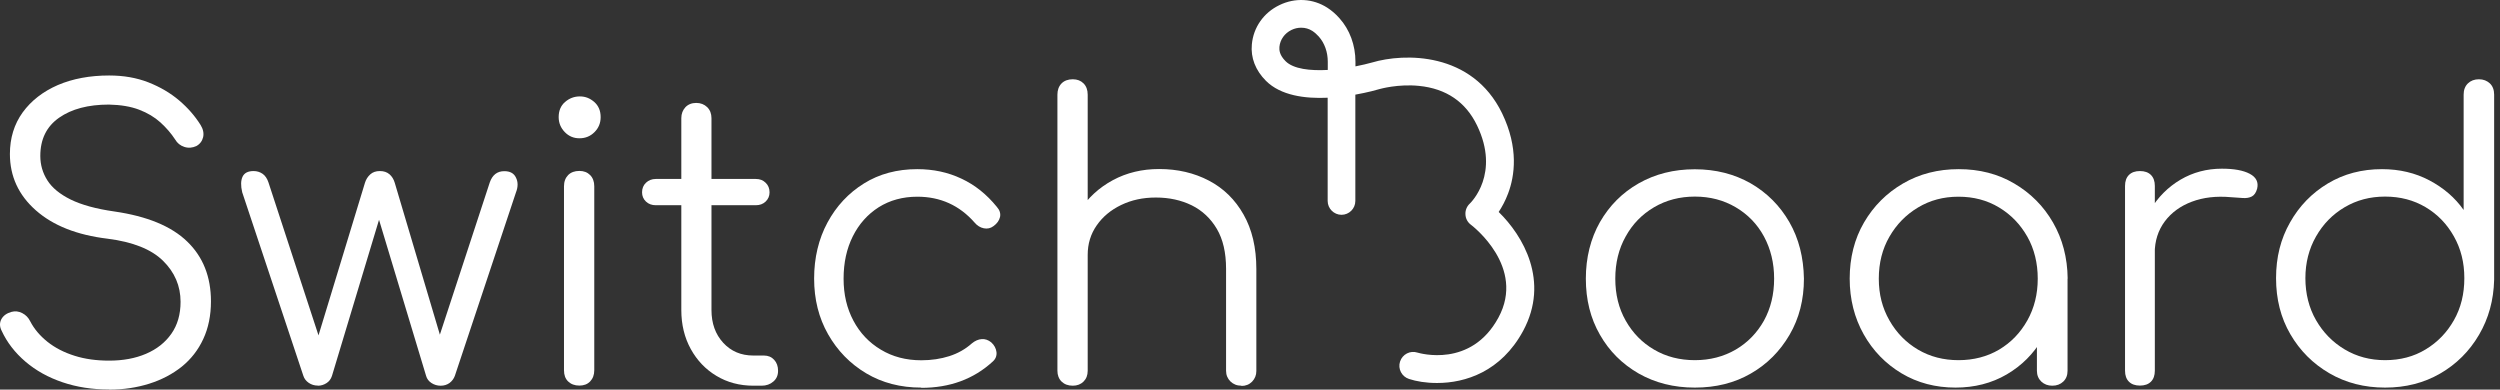
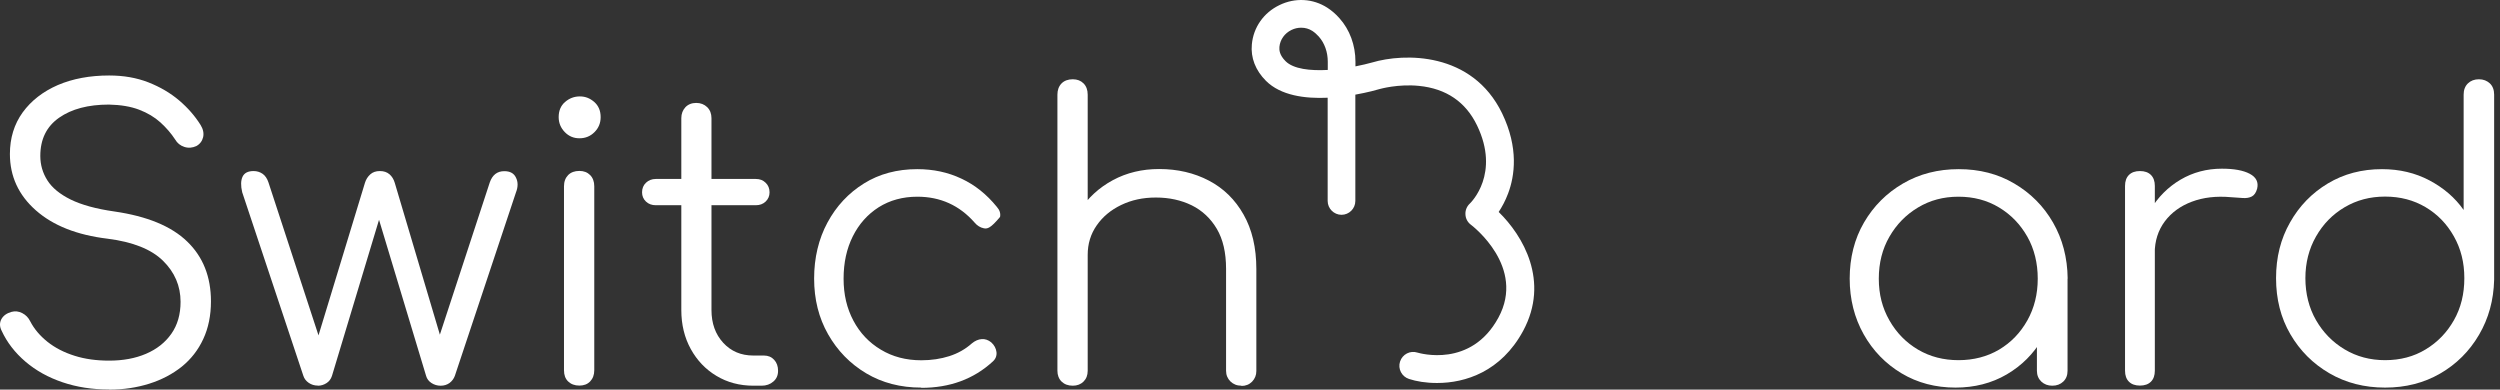
<svg xmlns="http://www.w3.org/2000/svg" width="154" height="24" viewBox="0 0 154 24" fill="none">
  <rect x="0" y="0" width="154" height="24" fill="#333333" stroke="none" />
  <path d="M6.715 23.993C5.688 23.993 4.734 23.847 3.852 23.548C2.971 23.25 2.213 22.827 1.572 22.281C0.931 21.734 0.435 21.1 0.1 20.372C-0.031 20.117 -0.031 19.877 0.086 19.658C0.21 19.439 0.414 19.294 0.705 19.213C0.931 19.148 1.149 19.177 1.368 19.286C1.586 19.396 1.754 19.57 1.863 19.796C2.104 20.263 2.461 20.685 2.927 21.057C3.393 21.428 3.947 21.712 4.595 21.916C5.236 22.12 5.95 22.215 6.723 22.215C7.575 22.215 8.333 22.077 8.996 21.793C9.659 21.508 10.176 21.1 10.555 20.561C10.934 20.022 11.123 19.366 11.123 18.594C11.123 17.611 10.759 16.766 10.037 16.059C9.316 15.352 8.18 14.901 6.628 14.704C4.741 14.478 3.269 13.895 2.206 12.955C1.142 12.016 0.61 10.857 0.61 9.488C0.61 8.504 0.872 7.652 1.397 6.923C1.922 6.202 2.643 5.641 3.561 5.24C4.479 4.847 5.535 4.65 6.723 4.65C7.611 4.65 8.413 4.789 9.141 5.073C9.863 5.357 10.496 5.728 11.036 6.187C11.575 6.646 12.012 7.149 12.354 7.695C12.514 7.95 12.566 8.205 12.514 8.446C12.456 8.686 12.318 8.876 12.092 8.999C11.851 9.109 11.604 9.131 11.356 9.05C11.108 8.97 10.919 8.817 10.788 8.591C10.547 8.22 10.242 7.87 9.884 7.542C9.52 7.215 9.083 6.952 8.566 6.756C8.049 6.559 7.429 6.457 6.708 6.442C5.433 6.442 4.413 6.712 3.641 7.251C2.869 7.79 2.483 8.577 2.483 9.604C2.483 10.15 2.628 10.653 2.92 11.112C3.211 11.571 3.692 11.965 4.355 12.292C5.025 12.62 5.921 12.868 7.05 13.028C9.061 13.32 10.555 13.932 11.531 14.879C12.507 15.819 12.995 17.05 12.995 18.565C12.995 19.432 12.835 20.212 12.522 20.882C12.209 21.559 11.764 22.128 11.196 22.587C10.62 23.046 9.957 23.395 9.192 23.636C8.427 23.876 7.611 24 6.737 24" fill="#ffffff" />
  <path d="M19.575 23.752C19.364 23.752 19.181 23.694 19.021 23.585C18.861 23.476 18.744 23.33 18.686 23.148L14.919 11.841C14.825 11.44 14.832 11.12 14.941 10.886C15.051 10.653 15.277 10.537 15.619 10.537C15.83 10.537 16.012 10.595 16.173 10.704C16.333 10.814 16.457 10.996 16.537 11.236L19.895 21.501H19.363L22.482 11.258C22.547 11.047 22.657 10.879 22.809 10.741C22.962 10.602 23.159 10.537 23.4 10.537C23.64 10.537 23.837 10.602 23.99 10.733C24.143 10.865 24.252 11.039 24.318 11.265L27.29 21.268H26.882L30.168 11.243C30.328 10.777 30.627 10.544 31.064 10.544C31.421 10.544 31.661 10.675 31.785 10.945C31.916 11.207 31.916 11.513 31.785 11.848L28.018 23.155C27.953 23.33 27.844 23.476 27.691 23.592C27.538 23.701 27.356 23.76 27.144 23.76C26.933 23.76 26.744 23.701 26.576 23.592C26.409 23.483 26.299 23.337 26.248 23.155L23.203 13.057H23.494L20.449 23.155C20.384 23.352 20.274 23.497 20.114 23.599C19.954 23.701 19.779 23.76 19.582 23.76" fill="#ffffff" />
  <path d="M35.689 23.752C35.398 23.752 35.172 23.664 34.997 23.497C34.822 23.329 34.742 23.096 34.742 22.805V11.476C34.742 11.185 34.83 10.959 34.997 10.784C35.165 10.616 35.398 10.529 35.689 10.529C35.966 10.529 36.185 10.616 36.352 10.784C36.52 10.951 36.607 11.185 36.607 11.476V22.805C36.607 23.096 36.52 23.322 36.352 23.497C36.185 23.672 35.959 23.752 35.689 23.752Z" fill="#ffffff" />
  <path d="M40.396 12.642C40.156 12.642 39.952 12.569 39.791 12.416C39.631 12.263 39.551 12.073 39.551 11.848C39.551 11.607 39.631 11.41 39.791 11.258C39.952 11.104 40.156 11.024 40.396 11.024H46.559C46.8 11.024 47.004 11.097 47.164 11.258C47.324 11.41 47.404 11.607 47.404 11.848C47.404 12.073 47.324 12.263 47.164 12.416C47.004 12.569 46.8 12.642 46.559 12.642H40.396ZM46.414 23.759C45.561 23.759 44.796 23.555 44.133 23.154C43.463 22.754 42.938 22.2 42.552 21.501C42.166 20.801 41.969 20 41.969 19.096V7.28C41.969 7.003 42.057 6.784 42.224 6.602C42.392 6.427 42.618 6.34 42.888 6.34C43.157 6.34 43.383 6.427 43.565 6.602C43.74 6.777 43.827 7.003 43.827 7.28V19.096C43.827 19.92 44.068 20.59 44.548 21.114C45.029 21.639 45.649 21.901 46.406 21.901H47.062C47.317 21.901 47.528 21.989 47.688 22.164C47.849 22.338 47.929 22.564 47.929 22.841C47.929 23.118 47.834 23.337 47.638 23.504C47.448 23.672 47.2 23.759 46.916 23.759H46.406H46.414Z" fill="#ffffff" />
-   <path d="M56.751 23.876C55.476 23.876 54.347 23.585 53.356 22.995C52.365 22.404 51.586 21.603 51.01 20.59C50.434 19.578 50.15 18.434 50.15 17.159C50.15 15.884 50.427 14.718 50.974 13.706C51.52 12.693 52.27 11.892 53.218 11.302C54.165 10.711 55.265 10.42 56.503 10.42C57.487 10.42 58.39 10.61 59.221 11.003C60.051 11.389 60.78 11.972 61.406 12.744C61.581 12.941 61.647 13.145 61.603 13.363C61.552 13.582 61.421 13.771 61.195 13.932C61.02 14.063 60.823 14.106 60.605 14.063C60.386 14.019 60.197 13.902 60.037 13.713C59.104 12.649 57.924 12.117 56.511 12.117C55.607 12.117 54.813 12.336 54.128 12.766C53.443 13.203 52.912 13.8 52.533 14.558C52.154 15.316 51.965 16.183 51.965 17.166C51.965 18.15 52.168 18.995 52.569 19.753C52.97 20.51 53.538 21.108 54.259 21.538C54.981 21.975 55.811 22.193 56.751 22.193C57.377 22.193 57.953 22.106 58.478 21.938C59.002 21.771 59.468 21.508 59.869 21.151C60.066 20.991 60.263 20.904 60.474 20.889C60.685 20.875 60.874 20.94 61.057 21.086C61.253 21.261 61.355 21.465 61.384 21.691C61.406 21.916 61.333 22.113 61.151 22.273C59.978 23.352 58.507 23.891 56.751 23.891" fill="#ffffff" />
+   <path d="M56.751 23.876C55.476 23.876 54.347 23.585 53.356 22.995C52.365 22.404 51.586 21.603 51.01 20.59C50.434 19.578 50.15 18.434 50.15 17.159C50.15 15.884 50.427 14.718 50.974 13.706C51.52 12.693 52.27 11.892 53.218 11.302C54.165 10.711 55.265 10.42 56.503 10.42C57.487 10.42 58.39 10.61 59.221 11.003C60.051 11.389 60.78 11.972 61.406 12.744C61.581 12.941 61.647 13.145 61.603 13.363C61.02 14.063 60.823 14.106 60.605 14.063C60.386 14.019 60.197 13.902 60.037 13.713C59.104 12.649 57.924 12.117 56.511 12.117C55.607 12.117 54.813 12.336 54.128 12.766C53.443 13.203 52.912 13.8 52.533 14.558C52.154 15.316 51.965 16.183 51.965 17.166C51.965 18.15 52.168 18.995 52.569 19.753C52.97 20.51 53.538 21.108 54.259 21.538C54.981 21.975 55.811 22.193 56.751 22.193C57.377 22.193 57.953 22.106 58.478 21.938C59.002 21.771 59.468 21.508 59.869 21.151C60.066 20.991 60.263 20.904 60.474 20.889C60.685 20.875 60.874 20.94 61.057 21.086C61.253 21.261 61.355 21.465 61.384 21.691C61.406 21.916 61.333 22.113 61.151 22.273C59.978 23.352 58.507 23.891 56.751 23.891" fill="#ffffff" />
  <path d="M66.084 18.368C65.792 18.368 65.567 18.28 65.392 18.106C65.224 17.931 65.137 17.705 65.137 17.428V5.83C65.137 5.538 65.224 5.313 65.392 5.138C65.559 4.97 65.792 4.883 66.084 4.883C66.361 4.883 66.579 4.97 66.747 5.138C66.914 5.305 67.002 5.538 67.002 5.83V17.428C67.002 17.705 66.914 17.931 66.747 18.106C66.579 18.28 66.353 18.368 66.084 18.368ZM66.084 23.759C65.792 23.759 65.567 23.672 65.392 23.504C65.224 23.337 65.137 23.111 65.137 22.841V11.483C65.137 11.192 65.224 10.966 65.392 10.791C65.559 10.624 65.792 10.536 66.084 10.536C66.361 10.536 66.579 10.624 66.747 10.791C66.914 10.959 67.002 11.192 67.002 11.483V22.841C67.002 23.118 66.914 23.337 66.747 23.504C66.579 23.672 66.353 23.759 66.084 23.759ZM76.473 23.759C76.196 23.759 75.977 23.672 75.795 23.497C75.62 23.322 75.526 23.103 75.526 22.841V16.561C75.526 15.563 75.336 14.74 74.957 14.099C74.579 13.458 74.061 12.97 73.413 12.649C72.757 12.328 72.021 12.168 71.205 12.168C70.389 12.168 69.705 12.321 69.064 12.627C68.43 12.933 67.927 13.348 67.555 13.887C67.184 14.419 67.002 15.024 67.002 15.701H65.676C65.705 14.689 65.982 13.778 66.499 12.984C67.016 12.19 67.701 11.556 68.554 11.097C69.406 10.638 70.36 10.412 71.402 10.412C72.546 10.412 73.566 10.653 74.469 11.126C75.373 11.6 76.087 12.299 76.604 13.217C77.128 14.135 77.391 15.257 77.391 16.576V22.856C77.391 23.111 77.303 23.329 77.128 23.511C76.954 23.686 76.735 23.774 76.473 23.774" fill="#ffffff" />
-   <path d="M104.397 23.876C103.108 23.876 101.957 23.584 100.944 23.009C99.931 22.426 99.13 21.632 98.555 20.619C97.972 19.607 97.688 18.456 97.688 17.166C97.688 15.877 97.979 14.704 98.555 13.684C99.137 12.671 99.931 11.87 100.944 11.294C101.957 10.719 103.108 10.427 104.397 10.427C105.687 10.427 106.831 10.719 107.843 11.294C108.849 11.877 109.643 12.671 110.226 13.684C110.808 14.696 111.1 15.862 111.122 17.166C111.122 18.456 110.83 19.607 110.24 20.619C109.65 21.632 108.856 22.433 107.851 23.009C106.845 23.592 105.694 23.876 104.405 23.876M104.405 22.186C105.337 22.186 106.175 21.967 106.918 21.537C107.661 21.1 108.237 20.503 108.659 19.752C109.075 18.995 109.286 18.135 109.286 17.166C109.286 16.197 109.075 15.338 108.659 14.565C108.244 13.8 107.661 13.203 106.918 12.766C106.175 12.329 105.337 12.11 104.405 12.11C103.472 12.11 102.634 12.329 101.891 12.766C101.148 13.203 100.565 13.8 100.143 14.565C99.713 15.33 99.502 16.197 99.502 17.166C99.502 18.135 99.713 18.995 100.143 19.752C100.573 20.51 101.155 21.108 101.891 21.537C102.634 21.974 103.472 22.186 104.405 22.186Z" fill="#ffffff" />
  <path d="M120.469 23.876C119.231 23.876 118.116 23.585 117.132 22.995C116.149 22.404 115.369 21.603 114.801 20.59C114.233 19.578 113.941 18.434 113.941 17.159C113.941 15.884 114.233 14.718 114.823 13.706C115.413 12.693 116.214 11.892 117.227 11.302C118.24 10.711 119.384 10.42 120.659 10.42C121.933 10.42 123.07 10.711 124.075 11.302C125.081 11.892 125.882 12.693 126.465 13.706C127.048 14.718 127.354 15.87 127.368 17.159L126.618 17.742C126.618 18.9 126.348 19.942 125.809 20.867C125.27 21.793 124.534 22.528 123.609 23.067C122.684 23.607 121.627 23.876 120.454 23.876M120.644 22.186C121.576 22.186 122.414 21.967 123.143 21.538C123.879 21.1 124.454 20.503 124.884 19.738C125.314 18.973 125.525 18.113 125.525 17.166C125.525 16.219 125.314 15.338 124.884 14.58C124.454 13.822 123.879 13.225 123.143 12.78C122.407 12.336 121.576 12.117 120.644 12.117C119.711 12.117 118.895 12.336 118.152 12.78C117.409 13.225 116.826 13.822 116.389 14.58C115.952 15.338 115.734 16.197 115.734 17.166C115.734 18.135 115.952 18.973 116.389 19.738C116.826 20.503 117.409 21.1 118.152 21.538C118.895 21.975 119.726 22.186 120.644 22.186ZM126.421 23.759C126.144 23.759 125.926 23.672 125.744 23.505C125.569 23.337 125.474 23.111 125.474 22.842V18.711L125.933 16.802L127.361 17.166V22.842C127.361 23.118 127.274 23.337 127.099 23.505C126.924 23.672 126.698 23.759 126.421 23.759Z" fill="#ffffff" />
  <path d="M131.82 23.752C131.529 23.752 131.303 23.672 131.143 23.512C130.982 23.352 130.902 23.126 130.902 22.834V11.454C130.902 11.163 130.982 10.937 131.143 10.777C131.303 10.617 131.529 10.537 131.82 10.537C132.112 10.537 132.338 10.617 132.498 10.777C132.658 10.937 132.738 11.163 132.738 11.454V22.834C132.738 23.126 132.658 23.352 132.498 23.512C132.338 23.672 132.112 23.752 131.82 23.752ZM131.675 15.607C131.726 14.609 131.981 13.713 132.461 12.926C132.935 12.139 133.554 11.52 134.319 11.068C135.084 10.617 135.937 10.391 136.869 10.391C137.612 10.391 138.18 10.493 138.581 10.704C138.982 10.915 139.135 11.221 139.04 11.622C138.975 11.863 138.865 12.023 138.712 12.103C138.559 12.183 138.377 12.212 138.159 12.198C137.94 12.183 137.692 12.168 137.423 12.147C136.519 12.066 135.718 12.161 135.019 12.424C134.319 12.686 133.758 13.094 133.35 13.64C132.942 14.187 132.731 14.842 132.731 15.6H131.667L131.675 15.607Z" fill="#ffffff" />
  <path d="M146.922 23.876C145.647 23.876 144.503 23.584 143.491 22.994C142.478 22.404 141.677 21.603 141.087 20.59C140.496 19.577 140.205 18.426 140.205 17.137C140.205 15.847 140.489 14.718 141.065 13.705C141.633 12.693 142.413 11.891 143.396 11.301C144.38 10.711 145.487 10.42 146.733 10.42C147.811 10.42 148.787 10.653 149.654 11.112C150.521 11.571 151.228 12.175 151.76 12.933V5.83C151.76 5.538 151.847 5.313 152.022 5.138C152.197 4.97 152.423 4.883 152.699 4.883C152.976 4.883 153.195 4.97 153.377 5.138C153.552 5.305 153.639 5.538 153.639 5.83V17.231C153.61 18.492 153.297 19.621 152.707 20.626C152.117 21.632 151.323 22.426 150.317 23.009C149.312 23.591 148.183 23.876 146.922 23.876ZM146.922 22.186C147.855 22.186 148.693 21.967 149.421 21.523C150.157 21.078 150.732 20.481 151.162 19.723C151.592 18.965 151.803 18.106 151.803 17.137C151.803 16.168 151.592 15.33 151.162 14.565C150.732 13.8 150.157 13.203 149.421 12.765C148.685 12.328 147.855 12.11 146.922 12.11C145.99 12.11 145.174 12.328 144.431 12.765C143.687 13.203 143.105 13.8 142.668 14.565C142.23 15.33 142.012 16.19 142.012 17.137C142.012 18.084 142.23 18.965 142.668 19.723C143.105 20.481 143.687 21.078 144.431 21.523C145.174 21.967 146.004 22.186 146.922 22.186Z" fill="#ffffff" />
  <path d="M88.508 23.592C87.838 23.592 87.241 23.49 86.796 23.344C86.345 23.198 86.097 22.718 86.243 22.273C86.388 21.822 86.869 21.574 87.314 21.72C87.445 21.756 90.614 22.688 92.304 19.563C93.987 16.459 90.745 13.946 90.607 13.844C90.403 13.691 90.279 13.458 90.271 13.203C90.257 12.948 90.359 12.707 90.548 12.533C90.621 12.46 92.421 10.697 90.985 7.724C90.286 6.275 89.084 5.459 87.416 5.291C86.126 5.16 85.011 5.48 85.004 5.48C84.837 5.531 84.261 5.692 83.489 5.83V12.38C83.489 12.853 83.103 13.232 82.636 13.232C82.17 13.232 81.784 12.846 81.784 12.38V6.02C80.392 6.085 78.892 5.888 77.981 4.978C77.34 4.337 77.034 3.557 77.114 2.734C77.209 1.685 77.843 0.781 78.812 0.315C79.781 -0.158 80.881 -0.093 81.762 0.475C82.032 0.65 82.279 0.862 82.505 1.117C83.146 1.83 83.496 2.785 83.496 3.805V4.089C83.889 4.009 84.246 3.929 84.523 3.849C86.483 3.266 90.679 3.164 92.53 6.981C93.564 9.123 93.302 10.85 92.901 11.913C92.727 12.38 92.515 12.758 92.319 13.057C93.819 14.522 95.473 17.319 93.827 20.379C92.464 22.9 90.257 23.592 88.53 23.592M80.152 1.707C79.948 1.707 79.751 1.75 79.555 1.845C79.132 2.049 78.855 2.442 78.812 2.887C78.797 3.084 78.812 3.39 79.19 3.768C79.678 4.256 80.713 4.366 81.791 4.308V3.805C81.791 3.207 81.595 2.654 81.238 2.253C81.114 2.115 80.983 1.998 80.837 1.903C80.633 1.772 80.4 1.707 80.159 1.707" fill="#ffffff" />
  <path d="M35.689 8.518C35.339 8.518 35.041 8.394 34.793 8.139C34.545 7.884 34.414 7.578 34.414 7.214C34.414 6.821 34.545 6.508 34.807 6.282C35.07 6.056 35.368 5.939 35.718 5.939C36.068 5.939 36.345 6.056 36.607 6.282C36.869 6.515 37 6.821 37 7.214C37 7.578 36.877 7.884 36.621 8.139C36.367 8.394 36.06 8.518 35.696 8.518" fill="#ffffff" />
</svg>